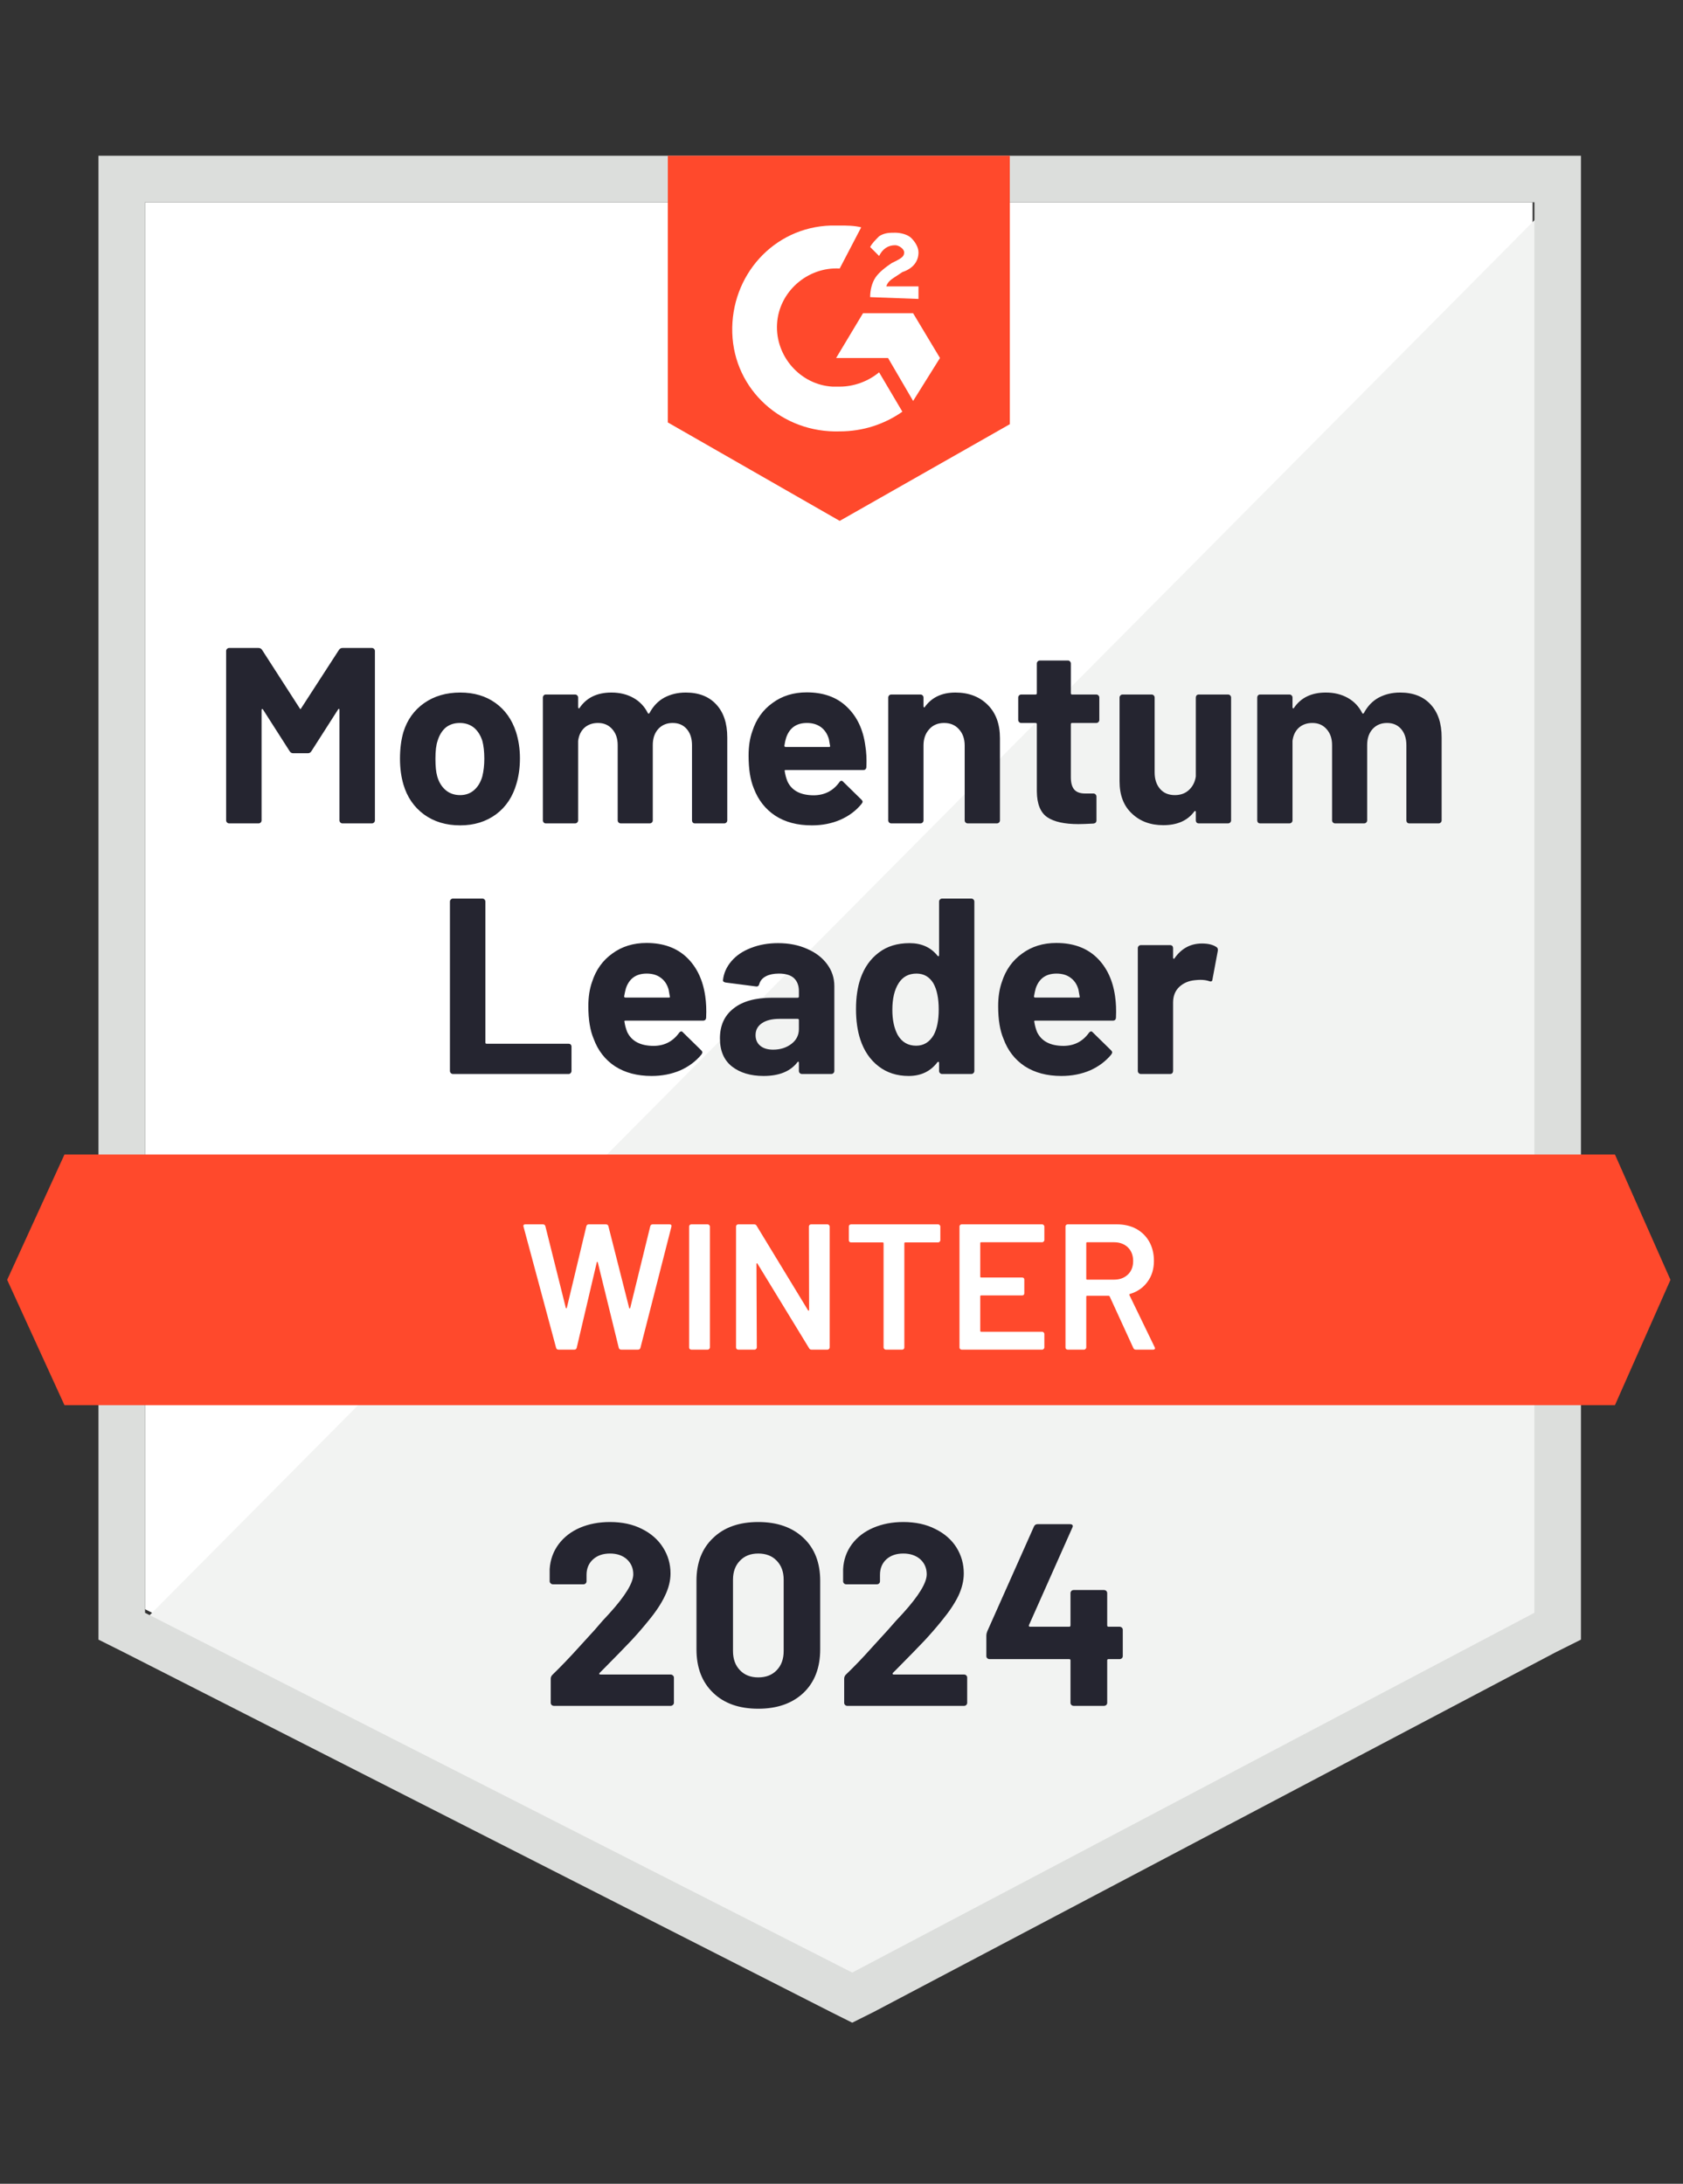
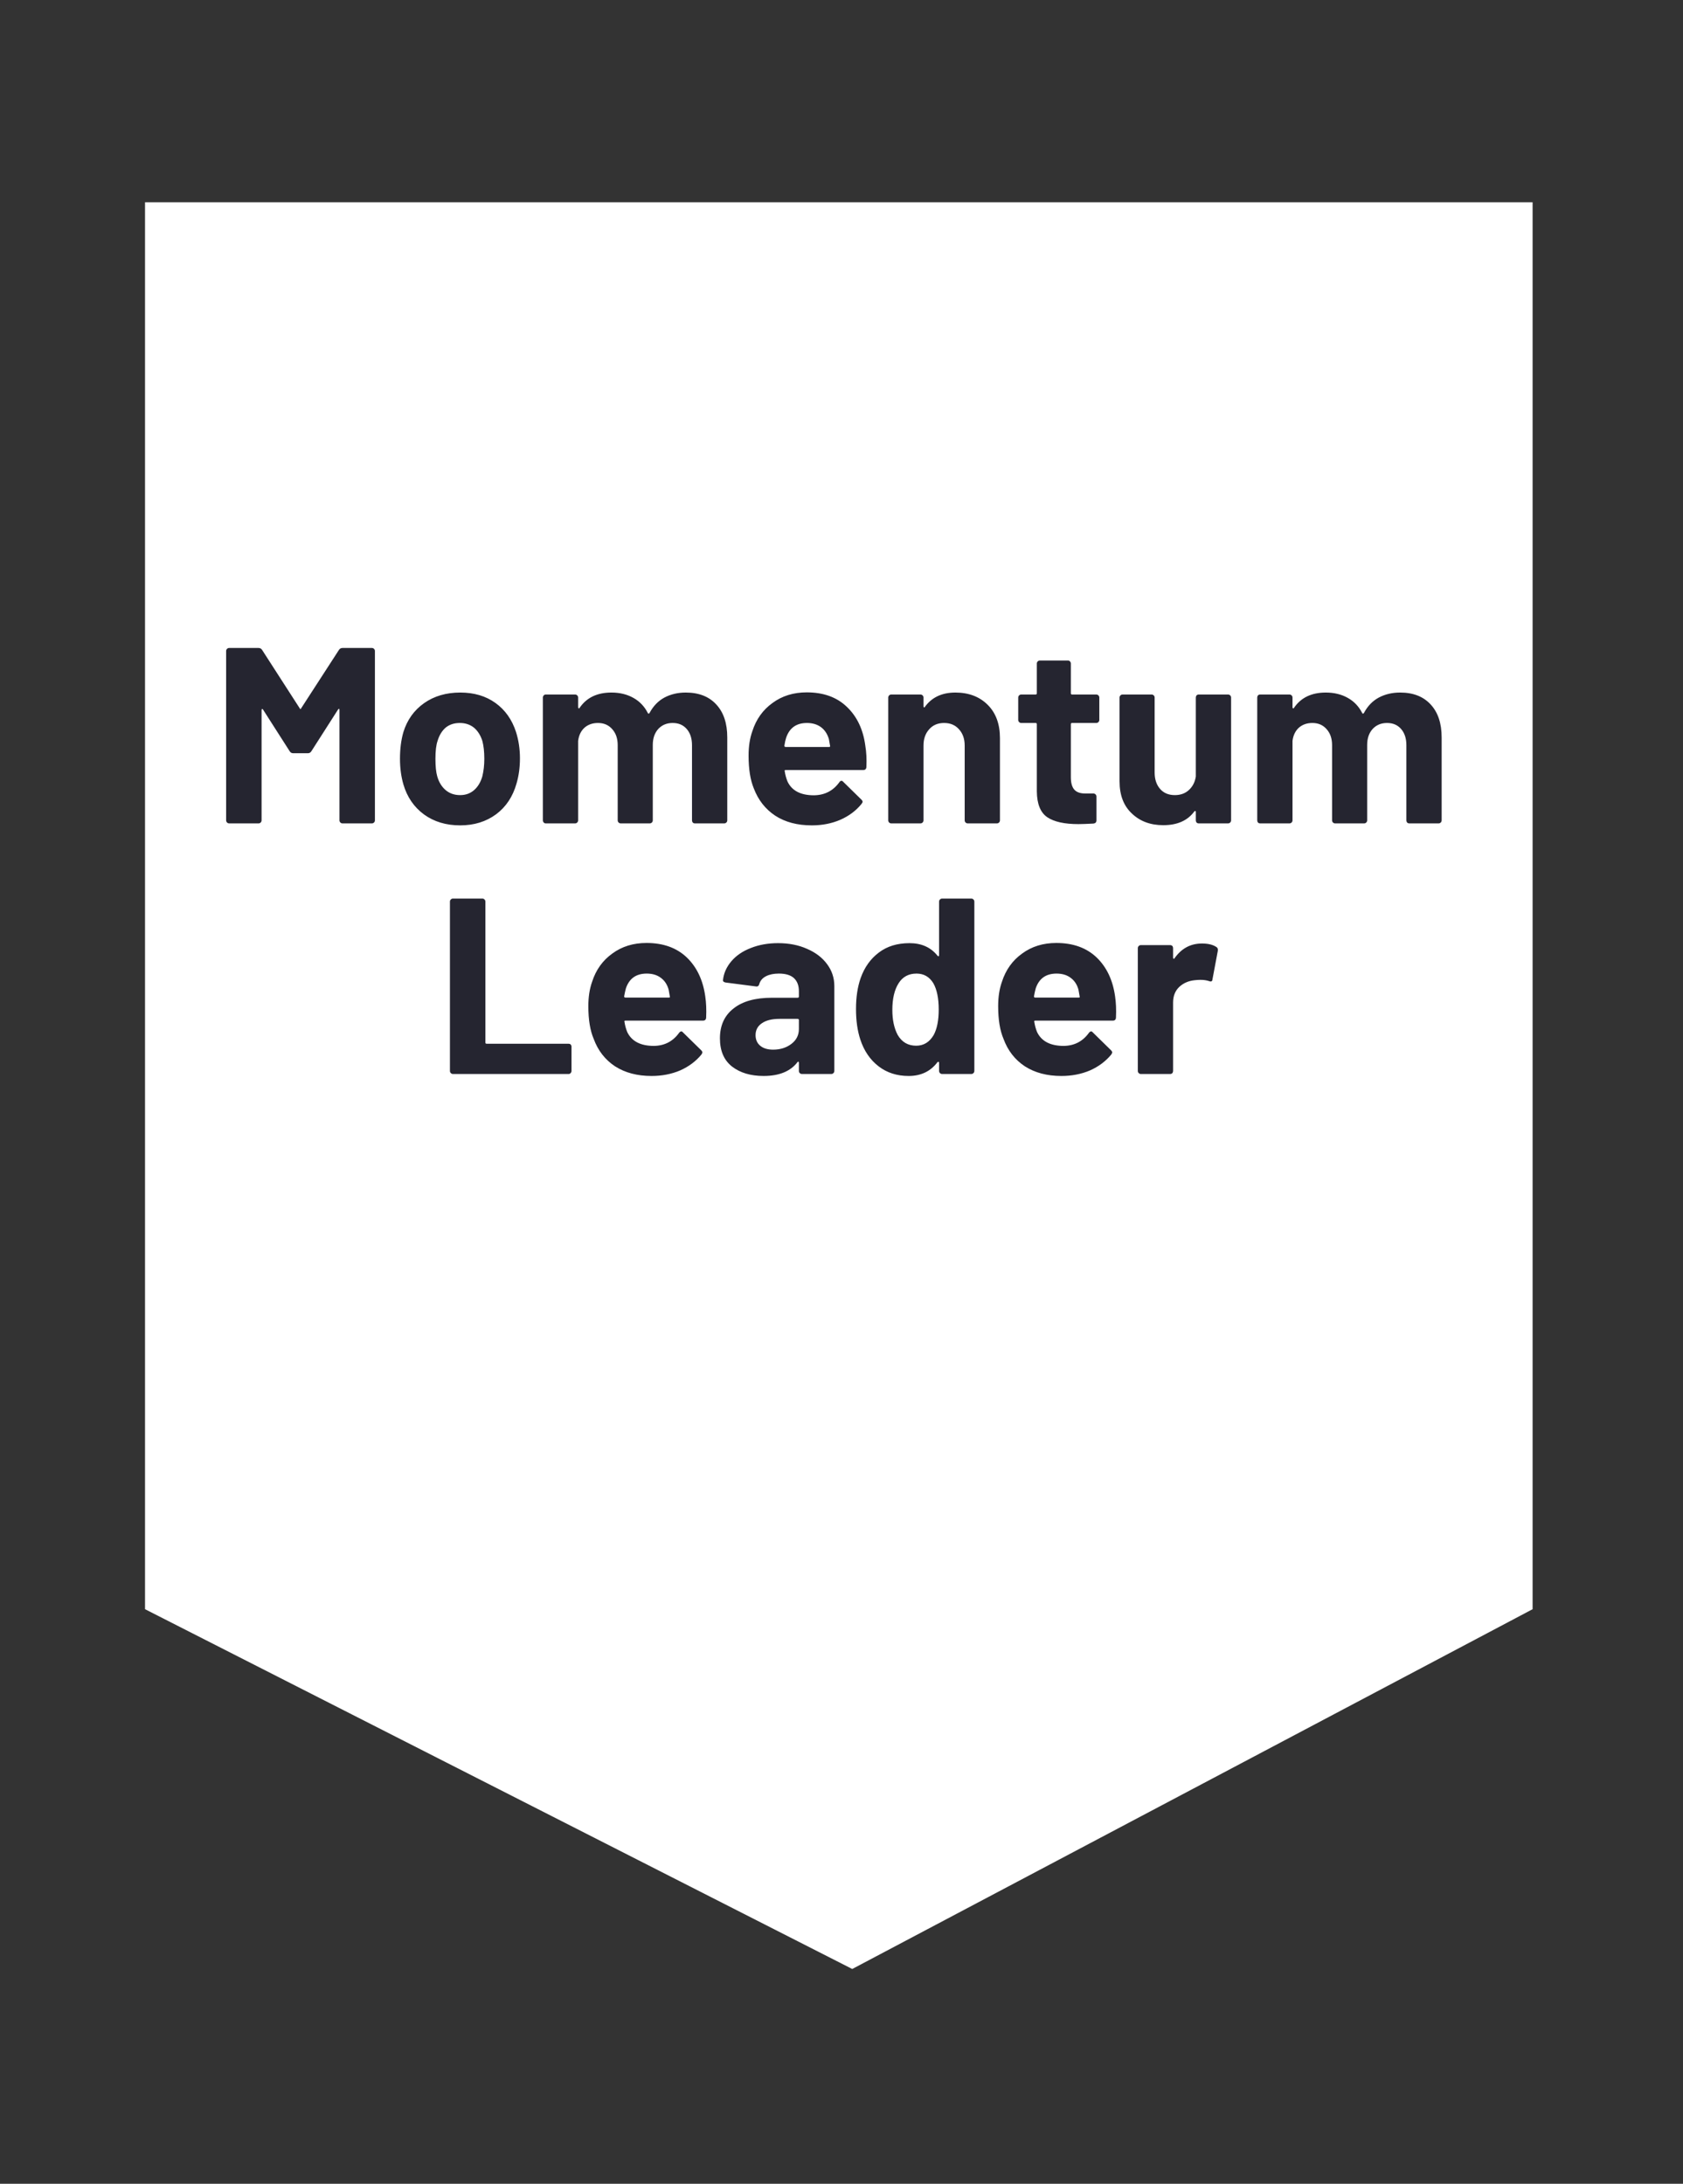
<svg xmlns="http://www.w3.org/2000/svg" viewBox="0 0 94 122">
  <rect x="0" y="0" width="94" height="122" fill="#333333" stroke="none" />
  <path fill="#fff" d="M8.1 89.9 47.6 110l38-20.1V11.3H8.1z" />
-   <path fill="#f2f3f2" d="M86.4 11.6 7.3 91.3l41 20.3 38.1-19.5z" />
-   <path fill="#dcdedc" d="M5.5 37.5v54.1l1.4.7 39.5 20.1 1.2.6 1.2-.6 38.1-20.1 1.4-.7V8.7H5.5v28.8zm2.6 52.6V11.3h77.6v78.8l-38.1 20.1L8.1 90.1z" />
-   <path fill="#ff492c" d="M46.9 12.6c.4 0 .8 0 1.2.1L46.9 15c-1.8-.1-3.4 1.3-3.5 3.1-.1 1.8 1.3 3.4 3.1 3.5h.4c.8 0 1.6-.3 2.2-.8l1.3 2.2c-1 .7-2.2 1.1-3.5 1.1-3.2.1-5.9-2.3-6-5.5-.1-3.2 2.3-5.9 5.5-6h.5zm4.1 4.9 1.5 2.5-1.5 2.4-1.4-2.4h-2.9l1.5-2.5H51zm-2.4-.9c0-.4.1-.8.3-1.1.2-.3.6-.6.9-.8l.2-.1c.4-.2.5-.3.5-.5s-.3-.4-.5-.4c-.4 0-.7.2-.9.6l-.5-.5c.1-.2.3-.4.5-.6.3-.2.6-.2.9-.2.3 0 .7.1.9.3.2.2.4.5.4.8 0 .5-.3.9-.9 1.1l-.3.2c-.3.2-.5.3-.6.6h1.8v.7l-2.7-.1zm-1.7 12.5 9.5-5.4v-15H37.3v14.9l9.6 5.5zM90.2 64.5H3.6l-3.2 7 3.2 7h86.6l3.1-7z" />
  <path fill="#252530" d="M25.3 60q-.07 0-.12-.05-.05-.05-.05-.12v-9.46q0-.07.05-.12.05-.05.12-.05h1.64q.07 0 .12.05.05.05.05.12v7.87q0 .07.07.07h4.58q.07 0 .11.04.05.05.05.12v1.36q0 .07-.05.12-.04.05-.11.05H25.3Zm14.09-4.34q.08.53.05 1.19-.01.17-.18.17h-4.33q-.08 0-.05.07.04.28.15.56.37.78 1.49.78.89-.01 1.41-.73.06-.08.13-.08.04 0 .09.06l1.01.99q.07.07.07.13 0 .02-.05.11-.47.57-1.19.89-.73.31-1.6.31-1.2 0-2.04-.54-.83-.55-1.19-1.53-.3-.7-.3-1.83 0-.77.21-1.36.32-1 1.13-1.58.8-.59 1.91-.59 1.4 0 2.25.81.84.81 1.03 2.17Zm-3.27-1.27q-.88 0-1.16.82-.05.18-.1.45 0 .07.07.07h2.43q.08 0 .05-.07-.07-.41-.07-.39-.12-.42-.44-.65-.31-.23-.78-.23Zm7.34-1.7q.91 0 1.62.32.72.31 1.12.86.4.54.4 1.22v4.74q0 .07-.05.12-.05.05-.12.05h-1.64q-.07 0-.12-.05-.05-.05-.05-.12v-.46q0-.04-.03-.06-.02-.01-.05.03-.59.77-1.89.77-1.09 0-1.77-.53-.67-.53-.67-1.57 0-1.08.76-1.67.75-.6 2.15-.6h1.43q.07 0 .07-.07v-.3q0-.47-.28-.73-.28-.25-.84-.25-.43 0-.72.15t-.37.43q-.04.16-.18.14l-1.7-.22q-.16-.03-.15-.13.06-.58.47-1.06.41-.48 1.09-.74.68-.27 1.52-.27Zm-.28 5.95q.6 0 1.02-.32.42-.32.42-.83v-.5q0-.07-.07-.07h-1.01q-.63 0-.98.24-.36.24-.36.67 0 .38.27.6.26.21.71.21Zm9.27-8.27q0-.07.05-.12.05-.05.12-.05h1.63q.07 0 .12.05.05.05.05.12v9.46q0 .07-.05.12-.05.05-.12.05h-1.63q-.07 0-.12-.05-.05-.05-.05-.12v-.46q0-.04-.03-.05-.03-.01-.06.02-.58.77-1.61.77-.98 0-1.68-.54-.71-.55-1.02-1.5-.24-.73-.24-1.7 0-.99.26-1.73.32-.9 1.01-1.42.69-.53 1.72-.53 1 0 1.56.7.03.04.06.03.03-.01.03-.06v-2.99Zm-.3 7.45q.28-.52.28-1.42 0-.94-.3-1.47-.33-.54-.94-.54-.66 0-1 .54-.35.55-.35 1.49 0 .84.3 1.4.35.6 1.03.6.63 0 .98-.6Zm10.13-2.16q.08.53.05 1.19-.01.17-.18.17h-4.33q-.08 0-.05.07.04.28.15.56.37.78 1.49.78.89-.01 1.41-.73.06-.08.13-.08.04 0 .09.06l1.01.99q.07.07.07.13 0 .02-.05.11-.47.57-1.19.89-.73.31-1.6.31-1.2 0-2.04-.54-.83-.55-1.19-1.53-.3-.7-.3-1.83 0-.77.21-1.36.32-1 1.13-1.58.8-.59 1.91-.59 1.4 0 2.25.81.84.81 1.03 2.17Zm-3.27-1.27q-.88 0-1.16.82-.05.18-.1.45 0 .07.07.07h2.43q.08 0 .05-.07-.07-.41-.07-.39-.12-.42-.44-.65-.31-.23-.78-.23Zm8.12-1.68q.51 0 .8.19.11.06.09.21l-.3 1.6q-.01.17-.19.1-.21-.07-.49-.07-.12 0-.31.02-.51.05-.86.37-.35.33-.35.88v3.82q0 .07-.04.12-.05.05-.12.05h-1.64q-.07 0-.12-.05-.05-.05-.05-.12v-6.86q0-.07.05-.12.05-.05.12-.05h1.64q.07 0 .12.05.04.05.04.12v.53q0 .05.03.06.03.01.04-.01.58-.84 1.54-.84ZM18.93 36.31q.07-.11.2-.11h1.64q.07 0 .12.05.05.05.05.12v9.46q0 .07-.05.12-.05.05-.12.05h-1.64q-.07 0-.12-.05-.05-.05-.05-.12v-6.17q0-.06-.03-.06-.02 0-.05.04l-1.49 2.33q-.07.11-.19.11h-.83q-.12 0-.19-.11l-1.49-2.33q-.03-.04-.05-.03-.03.01-.03.06v6.16q0 .07-.05.12-.05.05-.12.05H12.8q-.07 0-.12-.05-.05-.05-.05-.12v-9.46q0-.07.05-.12.05-.05.12-.05h1.64q.13 0 .2.11l2.1 3.26q.04.09.08 0l2.11-3.26Zm6.77 9.8q-1.18 0-2.02-.61-.84-.62-1.15-1.68-.19-.66-.19-1.43 0-.83.19-1.49.32-1.03 1.16-1.62.84-.59 2.02-.59 1.15 0 1.96.58t1.15 1.62q.22.7.22 1.47 0 .76-.19 1.41-.31 1.1-1.14 1.72-.84.62-2.01.62Zm0-1.69q.46 0 .78-.28t.46-.77q.11-.45.11-.98 0-.59-.11-1-.15-.47-.47-.74-.33-.26-.79-.26-.47 0-.79.26-.31.27-.45.74-.12.34-.12 1 0 .63.1.98.14.49.47.77.33.28.81.28Zm12.6-5.73q1.09 0 1.7.66.62.66.62 1.85v4.63q0 .07-.05.12-.05.05-.12.05h-1.64q-.07 0-.12-.05-.04-.05-.04-.12v-4.2q0-.57-.3-.91-.29-.33-.78-.33-.49 0-.8.33-.31.34-.31.9v4.21q0 .07-.05.12-.05.05-.12.05h-1.62q-.07 0-.12-.05-.05-.05-.05-.12v-4.2q0-.56-.31-.9-.3-.34-.79-.34-.45 0-.75.26-.3.27-.36.74v4.44q0 .07-.05.12-.05.05-.12.05h-1.64q-.07 0-.11-.05-.05-.05-.05-.12v-6.86q0-.07.05-.12.04-.05.11-.05h1.64q.07 0 .12.05.05.05.05.12v.55q0 .04.03.05.03.02.05-.02.58-.86 1.78-.86.7 0 1.23.3.52.29.8.84.04.08.1 0 .31-.58.83-.86.53-.28 1.19-.28Zm10.03 2.97q.09.53.06 1.19-.01.17-.18.17h-4.33q-.08 0-.05.07.04.28.15.56.36.78 1.48.78.9-.01 1.42-.73.05-.08.12-.08.05 0 .1.06l1.01.99q.07.07.07.13 0 .02-.06.11-.46.57-1.19.89-.72.31-1.59.31-1.21 0-2.04-.54-.83-.55-1.2-1.53-.29-.7-.29-1.83 0-.77.21-1.36.32-1 1.13-1.58.8-.59 1.91-.59 1.4 0 2.24.81.85.81 1.03 2.17Zm-3.26-1.27q-.88 0-1.16.82-.06.18-.1.45 0 .07.07.07h2.42q.09 0 .06-.07-.07-.41-.07-.39-.13-.42-.44-.65-.32-.23-.78-.23Zm8.29-1.7q1.12 0 1.81.69.68.68.68 1.86v4.59q0 .07-.05.12-.05.05-.12.05h-1.63q-.07 0-.12-.05-.05-.05-.05-.12v-4.18q0-.56-.32-.91-.31-.35-.83-.35t-.83.35q-.32.35-.32.91v4.18q0 .07-.05.12-.05.05-.12.05h-1.63q-.07 0-.12-.05-.05-.05-.05-.12v-6.86q0-.07.05-.12.05-.05.12-.05h1.63q.07 0 .12.05.05.05.05.12v.49q0 .04.03.06.03.01.04-.02.58-.81 1.71-.81Zm8.04 1.53q0 .07-.05.12-.05.05-.12.05h-1.35q-.07 0-.07.07v2.96q0 .47.19.69.19.22.61.22h.46q.07 0 .12.05.05.05.05.12v1.33q0 .16-.17.18-.58.03-.84.03-1.16 0-1.73-.38-.58-.39-.59-1.45v-3.75q0-.07-.07-.07h-.8q-.07 0-.12-.05-.05-.05-.05-.12v-1.25q0-.07.05-.12.05-.05.12-.05h.8q.07 0 .07-.07v-1.66q0-.07.05-.12.05-.05.12-.05h1.57q.07 0 .11.05.05.05.05.12v1.66q0 .07.07.07h1.35q.07 0 .12.05.05.05.05.12v1.25Zm5.39-1.25q0-.07.04-.12.05-.05.12-.05h1.64q.07 0 .12.05.05.05.05.12v6.86q0 .07-.05.12-.05.05-.12.05h-1.64q-.07 0-.12-.05-.04-.05-.04-.12v-.47q0-.05-.03-.05-.03-.01-.06.03-.56.76-1.73.76-1.07 0-1.75-.65-.69-.64-.69-1.8v-4.68q0-.07.05-.12.05-.05.12-.05h1.62q.07 0 .12.05.05.05.05.12v4.19q0 .56.3.91t.83.35q.48 0 .79-.29.31-.29.38-.75v-4.41Zm11.41-.28q1.09 0 1.7.66.62.66.62 1.85v4.63q0 .07-.05.12-.05.05-.12.05h-1.64q-.07 0-.12-.05-.04-.05-.04-.12v-4.2q0-.57-.3-.91-.29-.33-.78-.33-.49 0-.8.33-.31.34-.31.9v4.21q0 .07-.05.12-.05.05-.12.05h-1.62q-.07 0-.12-.05-.05-.05-.05-.12v-4.2q0-.56-.31-.9-.3-.34-.79-.34-.45 0-.75.26-.3.27-.36.74v4.44q0 .07-.05.12-.05.05-.12.05h-1.64q-.07 0-.12-.05-.04-.05-.04-.12v-6.86q0-.07.04-.12.05-.05.12-.05h1.64q.07 0 .12.05.05.05.05.12v.55q0 .04.03.05.03.02.05-.02.58-.86 1.78-.86.7 0 1.23.3.52.29.8.84.04.08.1 0 .31-.58.83-.86.53-.28 1.19-.28Z" />
-   <path fill="#fff" d="M31.2 75.4q-.11 0-.14-.1l-1.82-6.77-.01-.04q0-.09.11-.09h.98q.11 0 .14.1l1.14 4.56q.01.03.03.03.02 0 .03-.03l1.09-4.56q.03-.1.13-.1h.96q.11 0 .14.1l1.16 4.57q.01.03.03.03.02 0 .03-.03l1.12-4.57q.03-.1.14-.1h.93q.14 0 .11.13l-1.73 6.77q-.03.1-.14.1h-.93q-.11 0-.14-.1l-1.17-4.77q-.01-.03-.03-.04-.02 0-.03.04l-1.12 4.77q-.03.1-.13.1h-.88Zm7.41 0q-.05 0-.09-.04-.03-.03-.03-.08v-6.76q0-.05.03-.08.04-.04.09-.04h.92q.05 0 .08.04.04.03.04.08v6.76q0 .05-.04.08-.03.04-.08.04h-.92Zm6.57-6.88q0-.05.03-.08.04-.04.09-.04h.92q.05 0 .08.04.04.03.04.08v6.76q0 .05-.04.08-.03.04-.08.04h-.89q-.1 0-.14-.08l-2.88-4.72q-.02-.03-.04-.03-.02.01-.02.05l.02 4.66q0 .05-.04.08-.03.04-.08.04h-.92q-.05 0-.09-.04-.03-.03-.03-.08v-6.76q0-.05.03-.08.04-.04.09-.04h.89q.1 0 .14.08l2.87 4.72q.02.03.04.02.02 0 .02-.04l-.01-4.66Zm7.22-.12q.05 0 .08.04.04.03.04.08v.77q0 .05-.04.08-.03.04-.08.04h-1.84q-.05 0-.05.05v5.82q0 .05-.03.08-.04.04-.09.04h-.92q-.05 0-.08-.04-.04-.03-.04-.08v-5.82q0-.05-.05-.05h-1.77q-.05 0-.09-.04-.03-.03-.03-.08v-.77q0-.05.03-.08.04-.04.09-.04h4.87Zm5.93.88q0 .05-.04.08-.03.04-.08.04H54.8q-.05 0-.05.05v1.87q0 .05.05.05h2.29q.05 0 .09.03.03.04.03.09v.76q0 .05-.03.09-.04.03-.09.03H54.8q-.05 0-.05.05v1.93q0 .05.05.05h3.41q.05 0 .08.04.04.03.04.08v.76q0 .05-.04.08-.03.04-.08.04h-4.5q-.05 0-.09-.04-.03-.03-.03-.08v-6.76q0-.05.03-.08.04-.04.09-.04h4.5q.05 0 .08.04.04.03.04.08v.76Zm5.11 6.12q-.1 0-.14-.09l-1.32-2.88q-.02-.04-.06-.04h-1.2q-.05 0-.05.05v2.84q0 .05-.04.08-.03.04-.08.04h-.92q-.05 0-.09-.04-.03-.03-.03-.08v-6.76q0-.05.03-.08.04-.04.09-.04h2.75q.61 0 1.08.25.47.26.73.72.26.47.26 1.07 0 .69-.36 1.17-.35.49-.98.68-.02 0-.03.02-.01.02 0 .04l1.41 2.91q.02.04.02.06 0 .08-.11.08h-.96Zm-2.72-6q-.05 0-.05.05v1.99q0 .05.05.05h1.5q.48 0 .78-.29.29-.28.29-.75t-.29-.76q-.3-.29-.78-.29h-1.5Z" />
-   <path fill="#252530" d="M33.49 93.46q-.03.03-.02.06.02.03.06.03h3.93q.07 0 .12.05.06.05.06.12v1.41q0 .07-.06.12-.05.05-.12.05h-6.52q-.08 0-.13-.05t-.05-.12v-1.34q0-.13.09-.22.71-.69 1.45-1.51.74-.82.93-1.02.4-.48.82-.92 1.32-1.46 1.32-2.17 0-.51-.36-.84-.36-.32-.94-.32t-.94.32q-.37.33-.37.87v.36q0 .07-.05.12-.05.05-.12.05h-1.71q-.07 0-.12-.05-.06-.05-.06-.12v-.68q.05-.78.5-1.39.45-.6 1.19-.92.75-.32 1.68-.32 1.03 0 1.79.39.76.38 1.17 1.03.42.66.42 1.45 0 .61-.31 1.25-.3.64-.91 1.38-.45.56-.97 1.12-.52.55-1.55 1.59l-.22.22Zm8.86 2q-1.6 0-2.52-.89-.93-.89-.93-2.43v-3.83q0-1.51.93-2.39.92-.89 2.52-.89 1.59 0 2.53.89.93.88.93 2.39v3.83q0 1.54-.93 2.43-.94.89-2.53.89Zm0-1.75q.65 0 1.03-.4.39-.4.39-1.07v-3.99q0-.66-.39-1.06-.38-.4-1.03-.4-.64 0-1.02.4-.39.4-.39 1.06v3.99q0 .67.39 1.07.38.4 1.02.4Zm7.52-.25q-.03.03-.01.06.01.03.06.03h3.93q.07 0 .12.05.05.05.05.12v1.41q0 .07-.05.12-.05.05-.12.05h-6.53q-.07 0-.12-.05-.05-.05-.05-.12v-1.34q0-.13.08-.22.72-.69 1.45-1.51.74-.82.93-1.02.41-.48.83-.92 1.32-1.46 1.32-2.17 0-.51-.36-.84-.37-.32-.95-.32t-.94.32q-.36.33-.36.87v.36q0 .07-.05.12-.05.05-.13.05h-1.71q-.07 0-.12-.05-.05-.05-.05-.12v-.68q.04-.78.49-1.39.45-.6 1.2-.92.75-.32 1.67-.32 1.03 0 1.79.39.77.38 1.18 1.03.41.66.41 1.45 0 .61-.3 1.25-.31.64-.92 1.38-.45.56-.97 1.12-.52.55-1.55 1.59l-.22.22Zm12.66-2.58q.07 0 .13.05.05.05.05.12v1.47q0 .07-.05.12-.06.05-.13.05h-.62q-.07 0-.07.07v2.37q0 .07-.05.12-.06.05-.13.05h-1.69q-.08 0-.13-.05t-.05-.12v-2.37q0-.07-.07-.07h-4.45q-.07 0-.13-.05-.05-.05-.05-.12v-1.16q0-.09.05-.22l2.61-5.86q.06-.13.2-.13h1.81q.1 0 .14.05.04.05-.01.15l-2.42 5.44q-.01.03 0 .06.02.03.05.03h2.2q.07 0 .07-.08v-1.79q0-.08.05-.13t.13-.05h1.69q.07 0 .13.05.05.05.05.13v1.79q0 .08.07.08h.62Z" />
</svg>